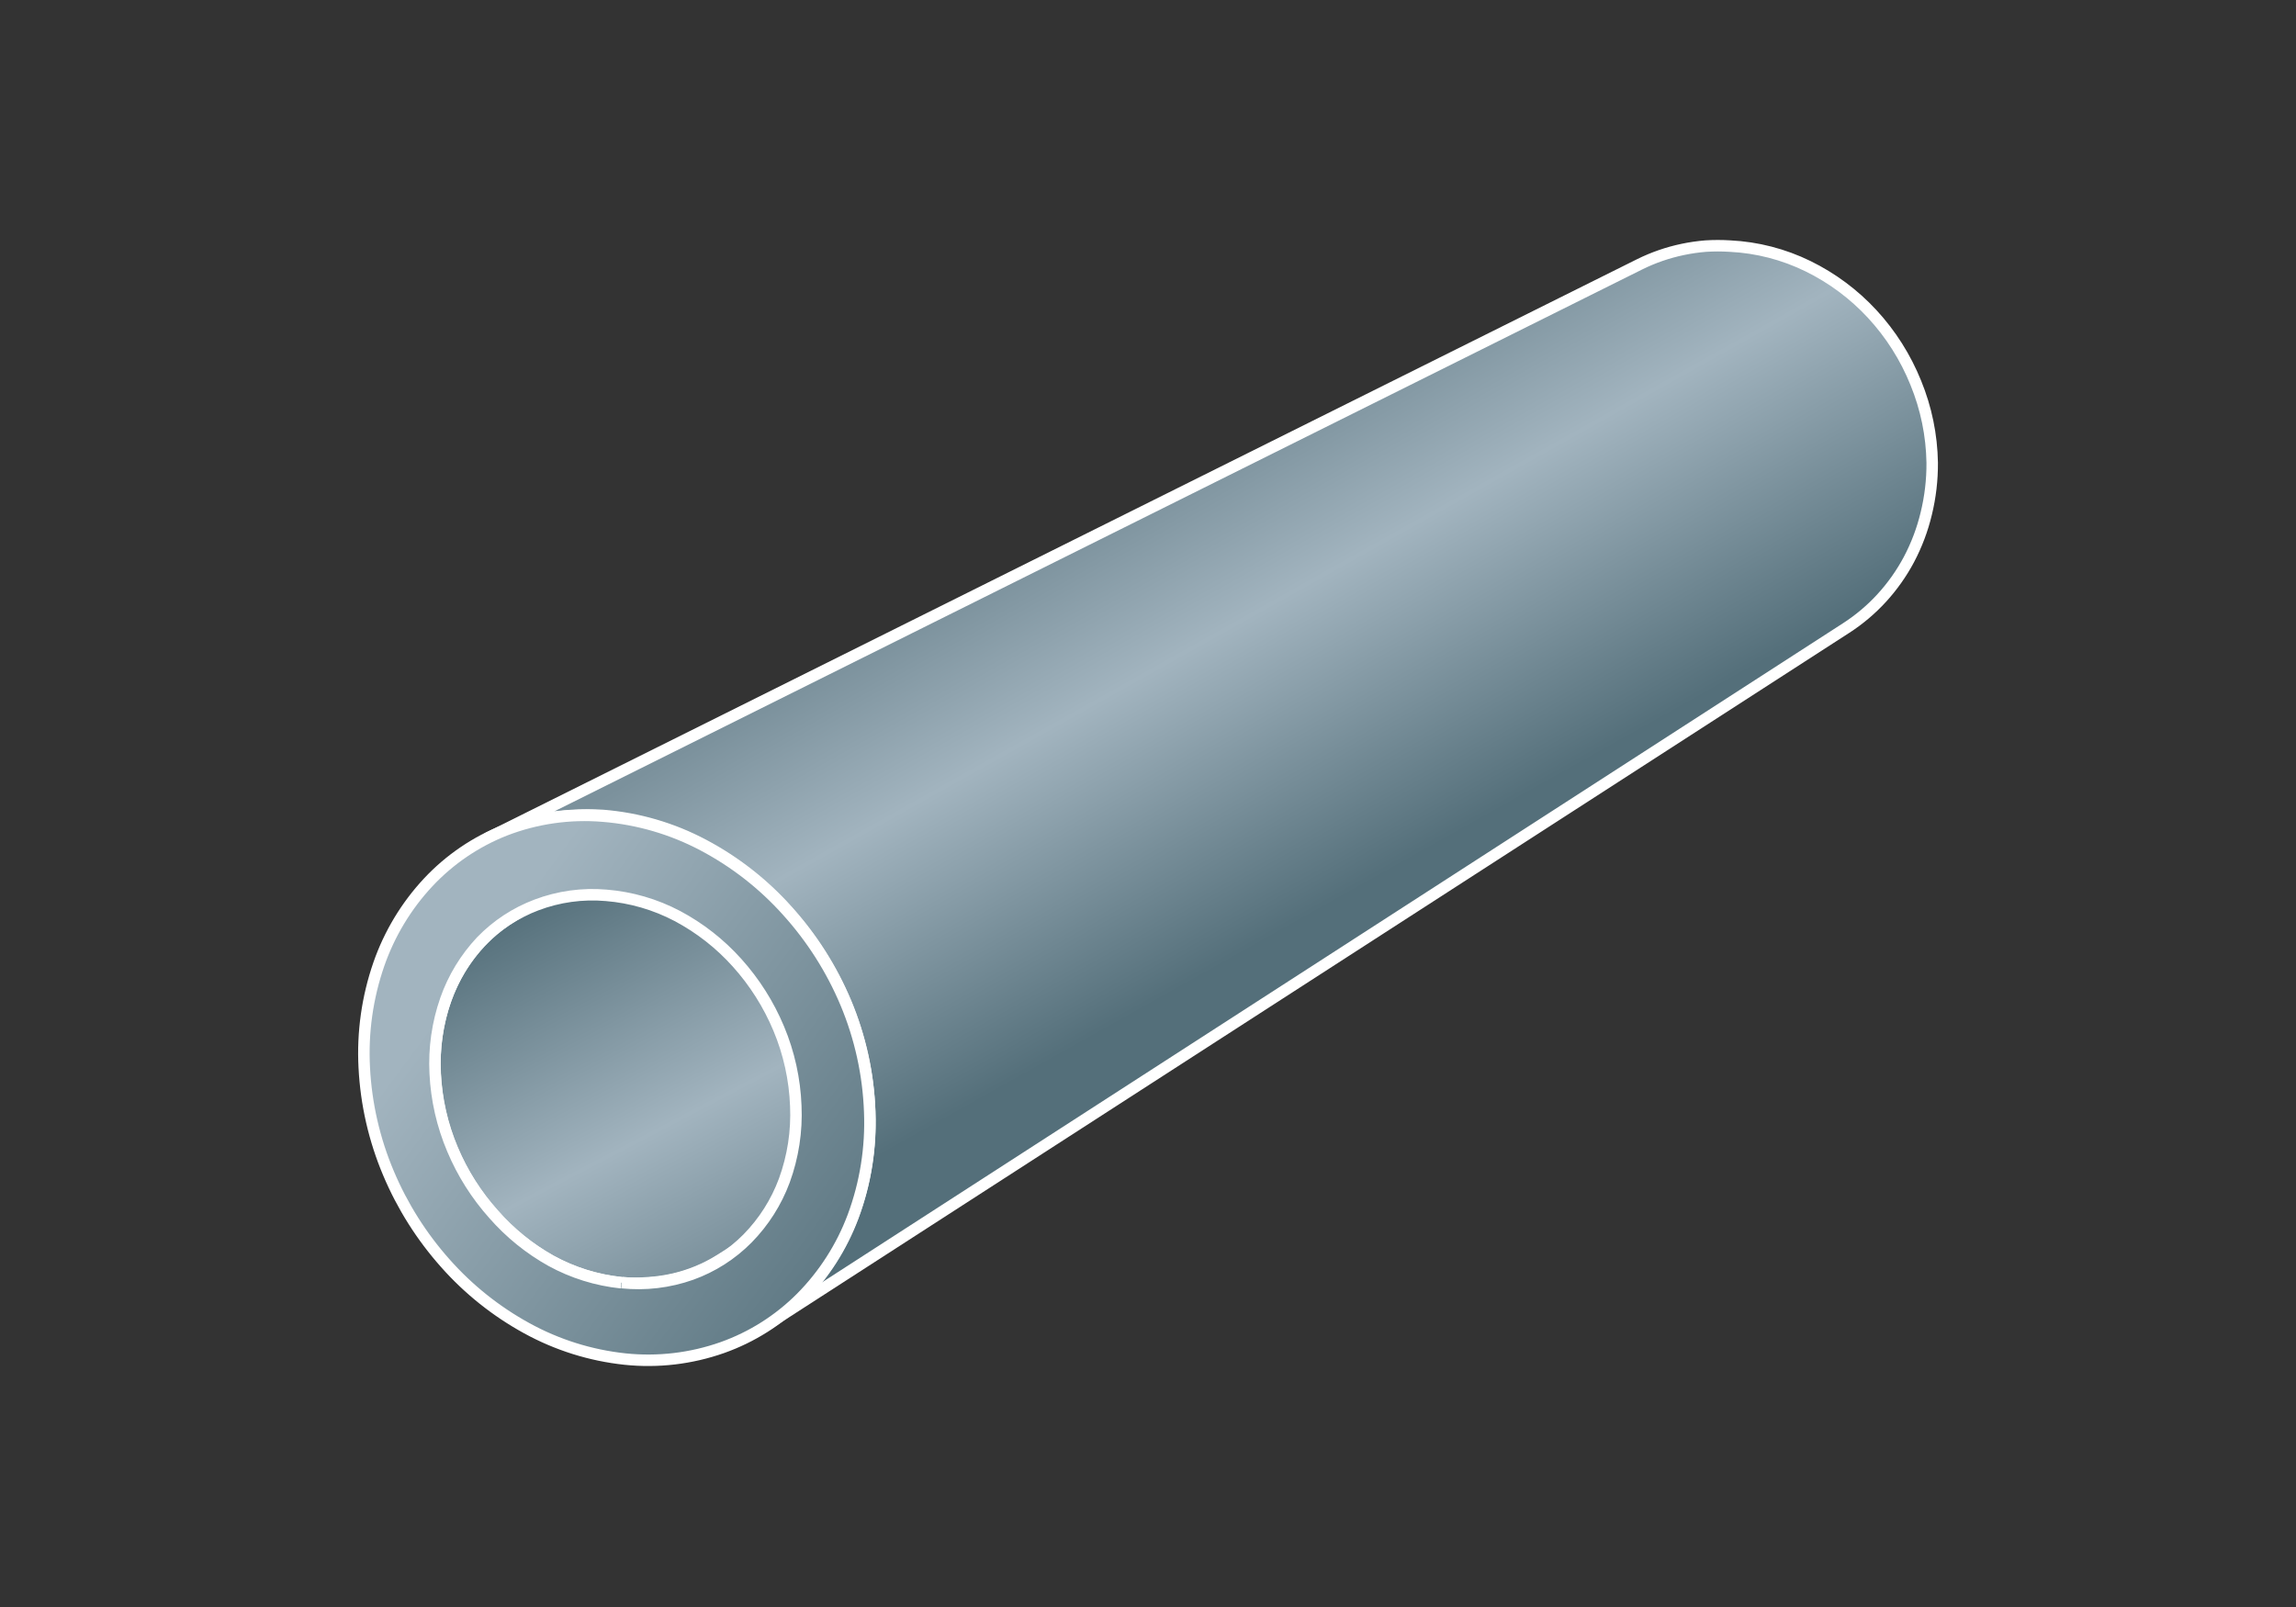
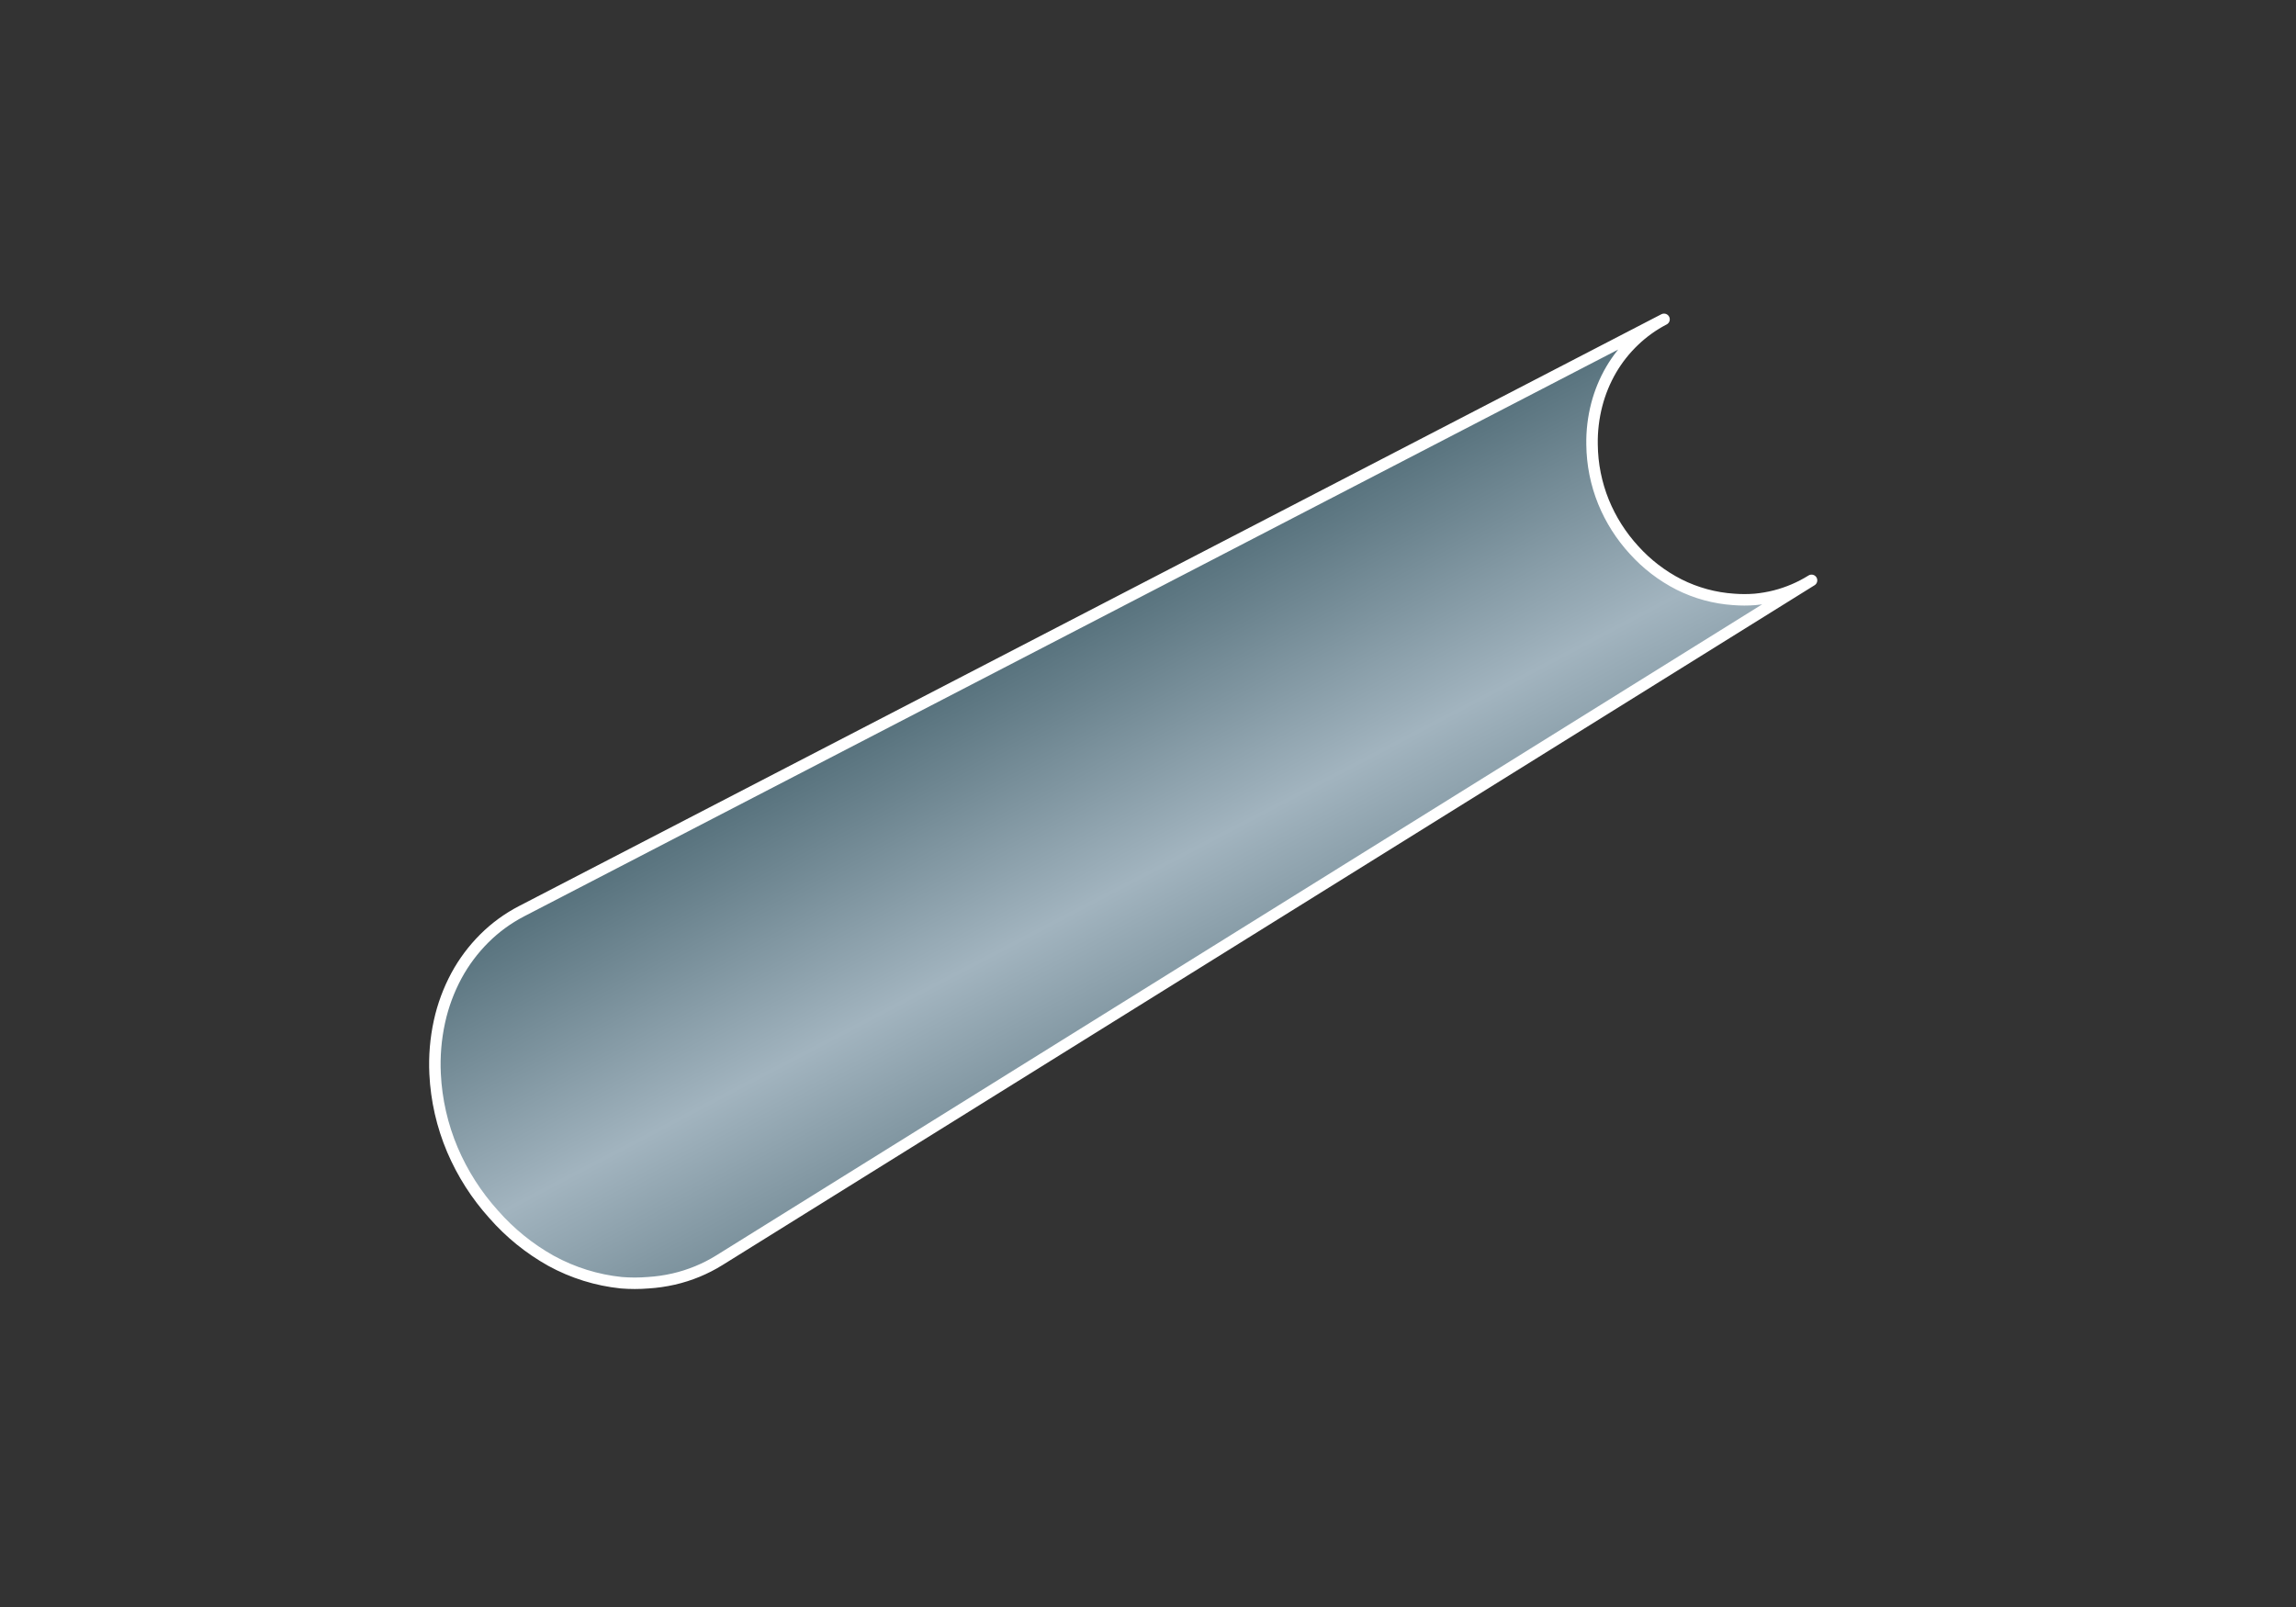
<svg xmlns="http://www.w3.org/2000/svg" width="200" height="140" viewBox="0 0 200 140" fill="none">
  <rect x="0" y="0" width="200" height="140" fill="#333333" stroke="none" />
  <path d="M156.27 51.36C155.735 51.589 155.184 51.776 154.62 51.92C154.045 52.065 153.46 52.166 152.87 52.22C152.258 52.268 151.642 52.268 151.03 52.22C149.366 52.111 147.74 51.669 146.25 50.92C144.774 50.167 143.449 49.151 142.34 47.92C141.212 46.692 140.311 45.273 139.68 43.73C139.036 42.141 138.697 40.445 138.68 38.73C138.659 37.56 138.797 36.393 139.09 35.26C139.368 34.187 139.792 33.157 140.35 32.2C140.896 31.271 141.569 30.423 142.35 29.68C143.124 28.939 143.999 28.313 144.95 27.82L45.42 79.39C44.23 80.008 43.14 80.803 42.19 81.75C41.227 82.71 40.408 83.804 39.76 85C39.083 86.258 38.585 87.604 38.28 89C37.954 90.493 37.826 92.023 37.9 93.55C38.009 95.828 38.52 98.07 39.41 100.17C40.288 102.229 41.501 104.128 43 105.79C44.423 107.415 46.114 108.785 48 109.84C49.892 110.878 51.973 111.527 54.12 111.75C54.899 111.813 55.681 111.813 56.46 111.75C57.208 111.704 57.95 111.597 58.68 111.43C60.096 111.106 61.447 110.548 62.68 109.78L157.8 50.56C157.311 50.866 156.8 51.133 156.27 51.36Z" fill="url(#paint0_linear_7512_18083)" stroke="white" stroke-linejoin="round" />
-   <path d="M166.88 33.35C165.988 31.136 164.7 29.103 163.08 27.35C161.489 25.631 159.594 24.22 157.49 23.19C155.369 22.152 153.059 21.556 150.7 21.44C149.994 21.395 149.286 21.395 148.58 21.44C147.908 21.495 147.24 21.591 146.58 21.73C145.277 22.002 144.013 22.439 142.82 23.03L42.52 73C43.256 72.615 44.018 72.281 44.8 72C45.598 71.732 46.413 71.518 47.24 71.36C48.092 71.195 48.954 71.088 49.82 71.04C50.719 70.981 51.621 70.981 52.52 71.04C55.577 71.286 58.551 72.154 61.26 73.59C64.019 75.049 66.497 76.986 68.58 79.31C70.714 81.672 72.435 84.376 73.67 87.31C74.935 90.324 75.643 93.543 75.76 96.81C75.831 98.776 75.663 100.744 75.26 102.67C74.884 104.462 74.283 106.199 73.47 107.84C72.698 109.401 71.722 110.854 70.57 112.16C69.446 113.429 68.154 114.54 66.73 115.46L160.82 54.71C161.957 53.975 162.995 53.098 163.91 52.1C164.838 51.087 165.634 49.962 166.28 48.75C166.95 47.486 167.457 46.142 167.79 44.75C168.146 43.297 168.32 41.806 168.31 40.31C168.271 37.921 167.786 35.561 166.88 33.35Z" fill="url(#paint1_linear_7512_18083)" stroke="white" stroke-linejoin="round" />
-   <path d="M52.52 71.1C55.577 71.346 58.551 72.214 61.26 73.65C64.019 75.109 66.497 77.046 68.58 79.37C70.714 81.732 72.435 84.436 73.67 87.37C74.935 90.384 75.643 93.603 75.76 96.87C75.886 99.976 75.393 103.076 74.31 105.99C73.317 108.641 71.773 111.05 69.78 113.06C67.846 115 65.502 116.483 62.92 117.4C60.203 118.359 57.306 118.701 54.44 118.4C51.436 118.081 48.526 117.166 45.88 115.71C43.209 114.245 40.81 112.33 38.79 110.05C36.721 107.726 35.048 105.077 33.84 102.21C32.603 99.287 31.889 96.17 31.73 93C31.567 89.946 31.999 86.89 33 84C33.921 81.35 35.386 78.921 37.3 76.87C39.168 74.874 41.456 73.32 44 72.32C46.712 71.275 49.624 70.858 52.52 71.1ZM54.16 111.74C56.208 111.955 58.279 111.709 60.22 111.02C62.062 110.358 63.733 109.292 65.11 107.9C66.525 106.462 67.619 104.741 68.32 102.85C69.079 100.771 69.419 98.561 69.32 96.35C69.233 94.029 68.729 91.742 67.83 89.6C66.953 87.504 65.729 85.57 64.21 83.88C62.727 82.224 60.963 80.843 59 79.8C57.076 78.787 54.967 78.175 52.8 78C50.739 77.82 48.664 78.107 46.73 78.84C44.913 79.525 43.27 80.604 41.92 82C40.547 83.459 39.494 85.189 38.83 87.08C38.109 89.143 37.797 91.327 37.91 93.51C38.019 95.788 38.53 98.03 39.42 100.13C40.291 102.202 41.501 104.115 43 105.79C44.423 107.415 46.114 108.785 48 109.84C49.892 110.878 51.973 111.527 54.12 111.75" fill="url(#paint2_linear_7512_18083)" />
-   <path d="M54.16 111.74C56.208 111.955 58.279 111.709 60.22 111.02C62.062 110.358 63.733 109.292 65.11 107.9C66.525 106.462 67.619 104.741 68.32 102.85C69.079 100.771 69.419 98.561 69.32 96.35C69.233 94.029 68.729 91.742 67.83 89.6C66.953 87.504 65.729 85.57 64.21 83.88C62.727 82.224 60.963 80.843 59 79.8C57.076 78.787 54.967 78.175 52.8 78C50.739 77.82 48.664 78.107 46.73 78.84C44.913 79.525 43.27 80.604 41.92 82C40.547 83.459 39.494 85.189 38.83 87.08C38.109 89.143 37.797 91.327 37.91 93.51C38.019 95.788 38.53 98.03 39.42 100.13C40.291 102.202 41.501 104.115 43 105.79C44.423 107.415 46.114 108.785 48 109.84C49.892 110.878 51.973 111.527 54.12 111.75M52.52 71.1C55.577 71.346 58.551 72.214 61.26 73.65C64.019 75.109 66.497 77.046 68.58 79.37C70.714 81.732 72.435 84.436 73.67 87.37C74.935 90.384 75.643 93.603 75.76 96.87C75.886 99.976 75.393 103.076 74.31 105.99C73.317 108.641 71.773 111.05 69.78 113.06C67.846 115 65.502 116.483 62.92 117.4C60.203 118.359 57.306 118.701 54.44 118.4C51.436 118.081 48.526 117.166 45.88 115.71C43.209 114.245 40.81 112.33 38.79 110.05C36.721 107.726 35.048 105.077 33.84 102.21C32.603 99.287 31.889 96.17 31.73 93C31.567 89.946 31.999 86.89 33 84C33.921 81.35 35.386 78.921 37.3 76.87C39.168 74.874 41.456 73.32 44 72.32C46.712 71.275 49.624 70.858 52.52 71.1Z" stroke="white" stroke-linejoin="round" />
  <defs>
    <linearGradient id="paint0_linear_7512_18083" x1="91.934" y1="47.306" x2="111.317" y2="84.256" gradientUnits="userSpaceOnUse">
      <stop offset="0.15" stop-color="#546F7A" />
      <stop offset="0.7" stop-color="#A2B4BF" />
      <stop offset="1" stop-color="#7B919C" />
    </linearGradient>
    <linearGradient id="paint1_linear_7512_18083" x1="99.22" y1="43.23" x2="121.72" y2="83.4" gradientUnits="userSpaceOnUse">
      <stop stop-color="#7B919C" />
      <stop offset="0.3" stop-color="#A2B4BF" />
      <stop offset="0.85" stop-color="#546F7A" />
    </linearGradient>
    <linearGradient id="paint2_linear_7512_18083" x1="50.887" y1="71.033" x2="89.697" y2="99.77" gradientUnits="userSpaceOnUse">
      <stop stop-color="#A2B4BF" />
      <stop offset="1" stop-color="#546F7A" />
    </linearGradient>
  </defs>
</svg>